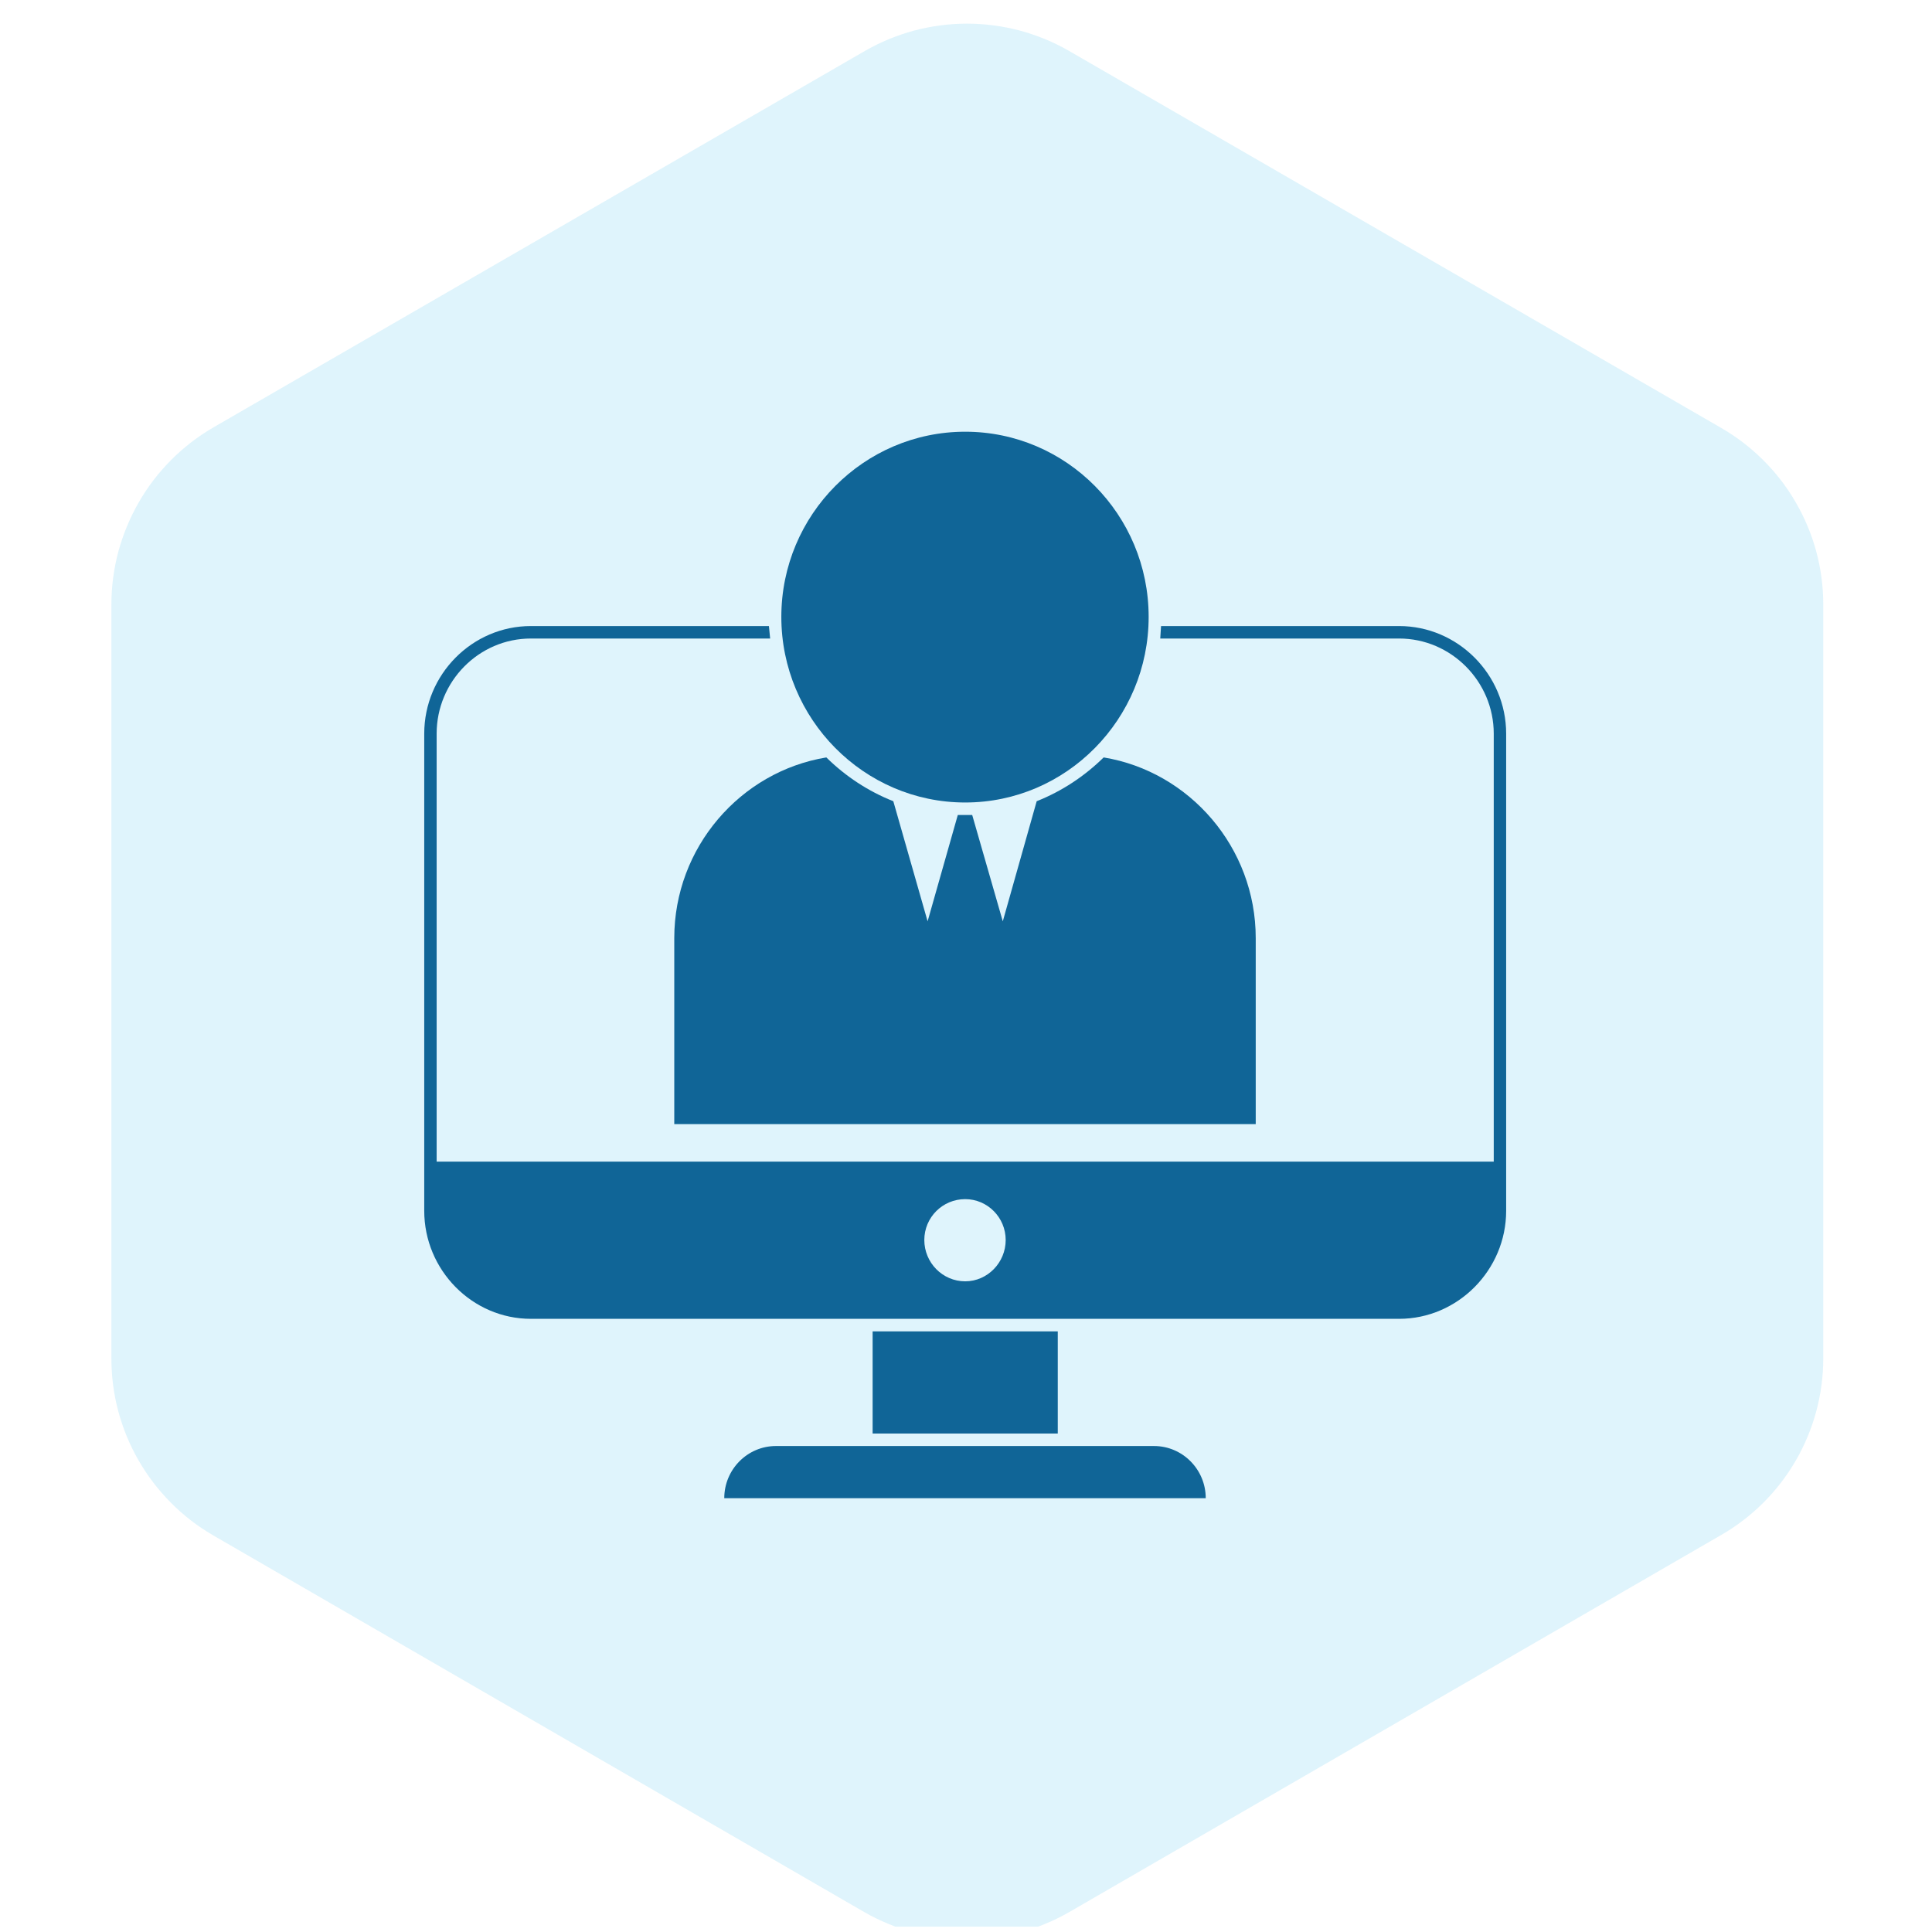
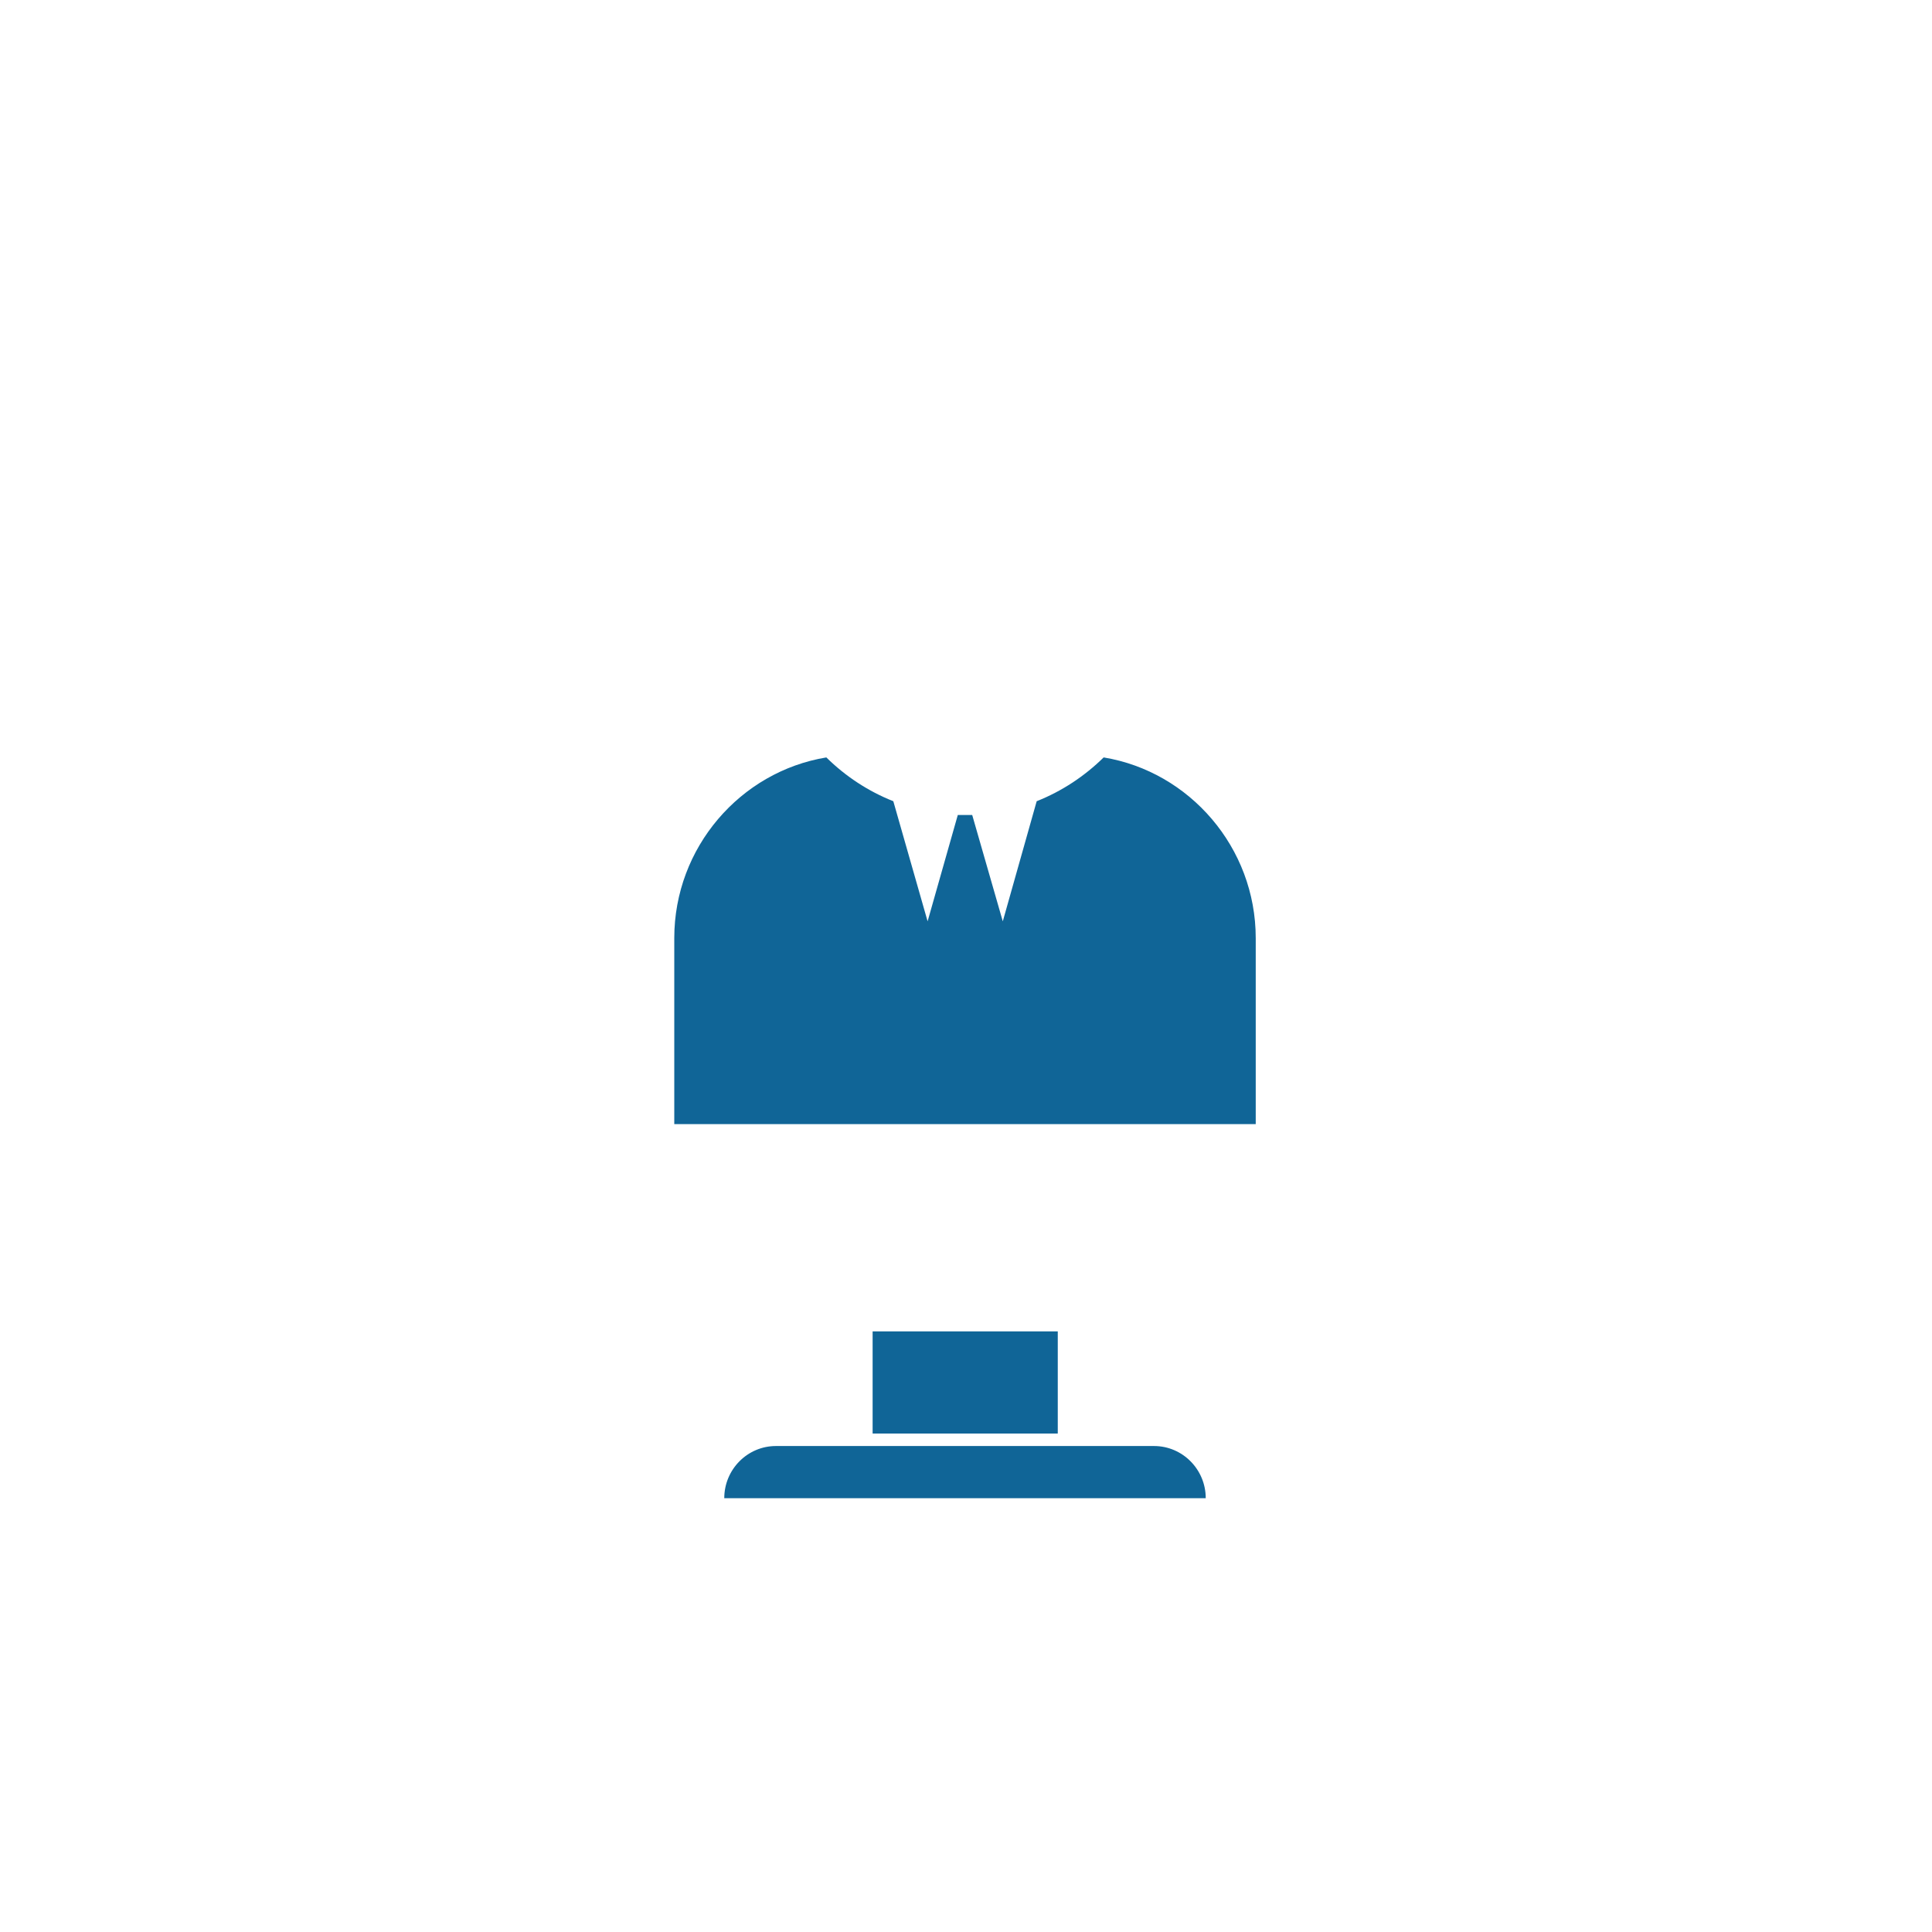
<svg xmlns="http://www.w3.org/2000/svg" width="125" zoomAndPan="magnify" viewBox="0 0 93.75 93.75" height="125" preserveAspectRatio="xMidYMid meet" version="1.0">
  <defs>
    <filter x="0%" y="0%" width="100%" height="100%" id="id1">
      <feColorMatrix values="0 0 0 0 1 0 0 0 0 1 0 0 0 0 1 0 0 0 1 0" color-interpolation-filters="sRGB" />
    </filter>
    <clipPath id="id2">
      <path d="M 3 0 L 91 0 L 91 93.5 L 3 93.5 Z M 3 0 " clip-rule="nonzero" />
    </clipPath>
    <mask id="id3">
      <g filter="url(#id1)">
        <rect x="-9.375" width="112.5" fill="rgb(0%, 0%, 0%)" y="-9.375" height="112.5" fill-opacity="0.149" />
      </g>
    </mask>
    <clipPath id="id4">
-       <path d="M 2.316 1 L 85.566 1 L 85.566 93.5 L 2.316 93.5 Z M 2.316 1 " clip-rule="nonzero" />
-     </clipPath>
+       </clipPath>
    <clipPath id="id5">
-       <rect x="0" width="88" y="0" height="94" />
-     </clipPath>
+       </clipPath>
    <clipPath id="id6">
      <path d="M 20.586 30 L 73.086 30 L 73.086 64 L 20.586 64 Z M 20.586 30 " clip-rule="nonzero" />
    </clipPath>
    <clipPath id="id7">
      <path d="M 35.051 70.145 L 58.617 70.145 L 58.617 72.695 L 35.051 72.695 Z M 35.051 70.145 " clip-rule="nonzero" />
    </clipPath>
    <clipPath id="id8">
      <path d="M 37 20.945 L 56 20.945 L 56 39 L 37 39 Z M 37 20.945 " clip-rule="nonzero" />
    </clipPath>
  </defs>
  <g clip-path="url(#id2)">
    <g mask="url(#id3)">
      <g transform="matrix(1, 0, 0, 1, 3, 0)">
        <g clip-path="url(#id5)">
          <g clip-path="url(#id4)">
-             <path fill="rgb(14.899%, 70.2%, 90.979%)" d="M 2.406 65.918 L 2.406 29.328 C 2.406 28.461 2.52 27.609 2.742 26.77 C 2.969 25.934 3.297 25.141 3.727 24.387 C 4.156 23.637 4.68 22.953 5.289 22.336 C 5.898 21.723 6.578 21.195 7.324 20.758 L 38.969 2.473 C 39.723 2.039 40.52 1.711 41.359 1.484 C 42.199 1.262 43.055 1.148 43.922 1.148 C 44.793 1.148 45.648 1.262 46.488 1.484 C 47.328 1.711 48.125 2.039 48.879 2.473 L 80.508 20.758 C 81.258 21.191 81.945 21.715 82.559 22.328 C 83.176 22.941 83.703 23.625 84.137 24.375 C 84.574 25.129 84.906 25.922 85.133 26.762 C 85.359 27.602 85.473 28.457 85.473 29.328 L 85.473 65.918 C 85.473 66.789 85.359 67.645 85.133 68.484 C 84.906 69.324 84.574 70.121 84.141 70.871 C 83.703 71.625 83.176 72.309 82.562 72.922 C 81.945 73.535 81.262 74.059 80.508 74.492 L 48.867 92.793 C 48.113 93.223 47.316 93.551 46.477 93.773 C 45.637 94 44.781 94.109 43.91 94.109 C 43.043 94.109 42.188 94 41.348 93.773 C 40.508 93.551 39.711 93.223 38.957 92.793 L 7.312 74.484 C 6.566 74.047 5.887 73.52 5.281 72.906 C 4.672 72.289 4.148 71.605 3.719 70.855 C 3.289 70.105 2.961 69.309 2.738 68.473 C 2.516 67.637 2.406 66.785 2.406 65.918 Z M 2.406 65.918 " fill-opacity="1" fill-rule="nonzero" />
-           </g>
+             </g>
        </g>
      </g>
    </g>
  </g>
  <g clip-path="url(#id6)">
-     <path fill="rgb(6.27%, 39.609%, 59.219%)" d="M 46.836 62.176 C 45.734 62.176 44.852 61.266 44.852 60.172 C 44.852 59.078 45.734 58.188 46.836 58.188 C 47.918 58.188 48.801 59.078 48.801 60.172 C 48.801 61.266 47.918 62.176 46.836 62.176 Z M 67.891 30.379 L 56.34 30.379 C 56.32 30.582 56.32 30.785 56.301 30.984 L 67.891 30.984 C 70.418 30.984 72.484 33.07 72.484 35.602 L 72.484 56.367 L 21.188 56.367 L 21.188 35.602 C 21.188 33.07 23.234 30.984 25.762 30.984 L 37.371 30.984 C 37.352 30.785 37.332 30.582 37.312 30.379 L 25.762 30.379 C 22.914 30.379 20.586 32.727 20.586 35.602 L 20.586 58.754 C 20.586 61.629 22.914 63.996 25.762 63.996 L 67.891 63.996 C 70.738 63.996 73.086 61.629 73.086 58.754 L 73.086 35.602 C 73.086 32.727 70.738 30.379 67.891 30.379 " fill-opacity="1" fill-rule="evenodd" />
-   </g>
-   <path fill="rgb(6.27%, 39.609%, 59.219%)" d="M 42.344 64.605 L 42.344 69.562 L 51.328 69.562 L 51.328 64.605 L 42.344 64.605 " fill-opacity="1" fill-rule="evenodd" />
+     </g>
+   <path fill="rgb(6.27%, 39.609%, 59.219%)" d="M 42.344 64.605 L 42.344 69.562 L 51.328 69.562 L 51.328 64.605 " fill-opacity="1" fill-rule="evenodd" />
  <g clip-path="url(#id7)">
    <path fill="rgb(6.27%, 39.609%, 59.219%)" d="M 56 70.168 L 37.652 70.168 C 36.27 70.168 35.145 71.305 35.145 72.699 L 58.508 72.699 C 58.508 71.305 57.383 70.168 56 70.168 " fill-opacity="1" fill-rule="evenodd" />
  </g>
  <path fill="rgb(6.27%, 39.609%, 59.219%)" d="M 48.66 44.707 L 47.176 39.547 C 47.055 39.547 46.938 39.547 46.836 39.547 C 46.715 39.547 46.594 39.547 46.477 39.547 L 45.012 44.707 L 43.348 38.879 C 42.125 38.395 41.02 37.664 40.098 36.754 C 35.926 37.441 32.719 41.125 32.719 45.52 L 32.719 54.547 L 60.934 54.547 L 60.934 45.52 C 60.934 41.125 57.723 37.441 53.555 36.754 C 52.629 37.664 51.527 38.395 50.305 38.879 L 48.66 44.707 " fill-opacity="1" fill-rule="evenodd" />
  <g clip-path="url(#id8)">
-     <path fill="rgb(6.27%, 39.609%, 59.219%)" d="M 46.836 38.941 C 51.75 38.941 55.738 34.891 55.738 29.934 C 55.738 24.977 51.75 20.949 46.836 20.949 C 41.922 20.949 37.914 24.977 37.914 29.934 C 37.914 34.891 41.922 38.941 46.836 38.941 " fill-opacity="1" fill-rule="evenodd" />
-   </g>
+     </g>
</svg>